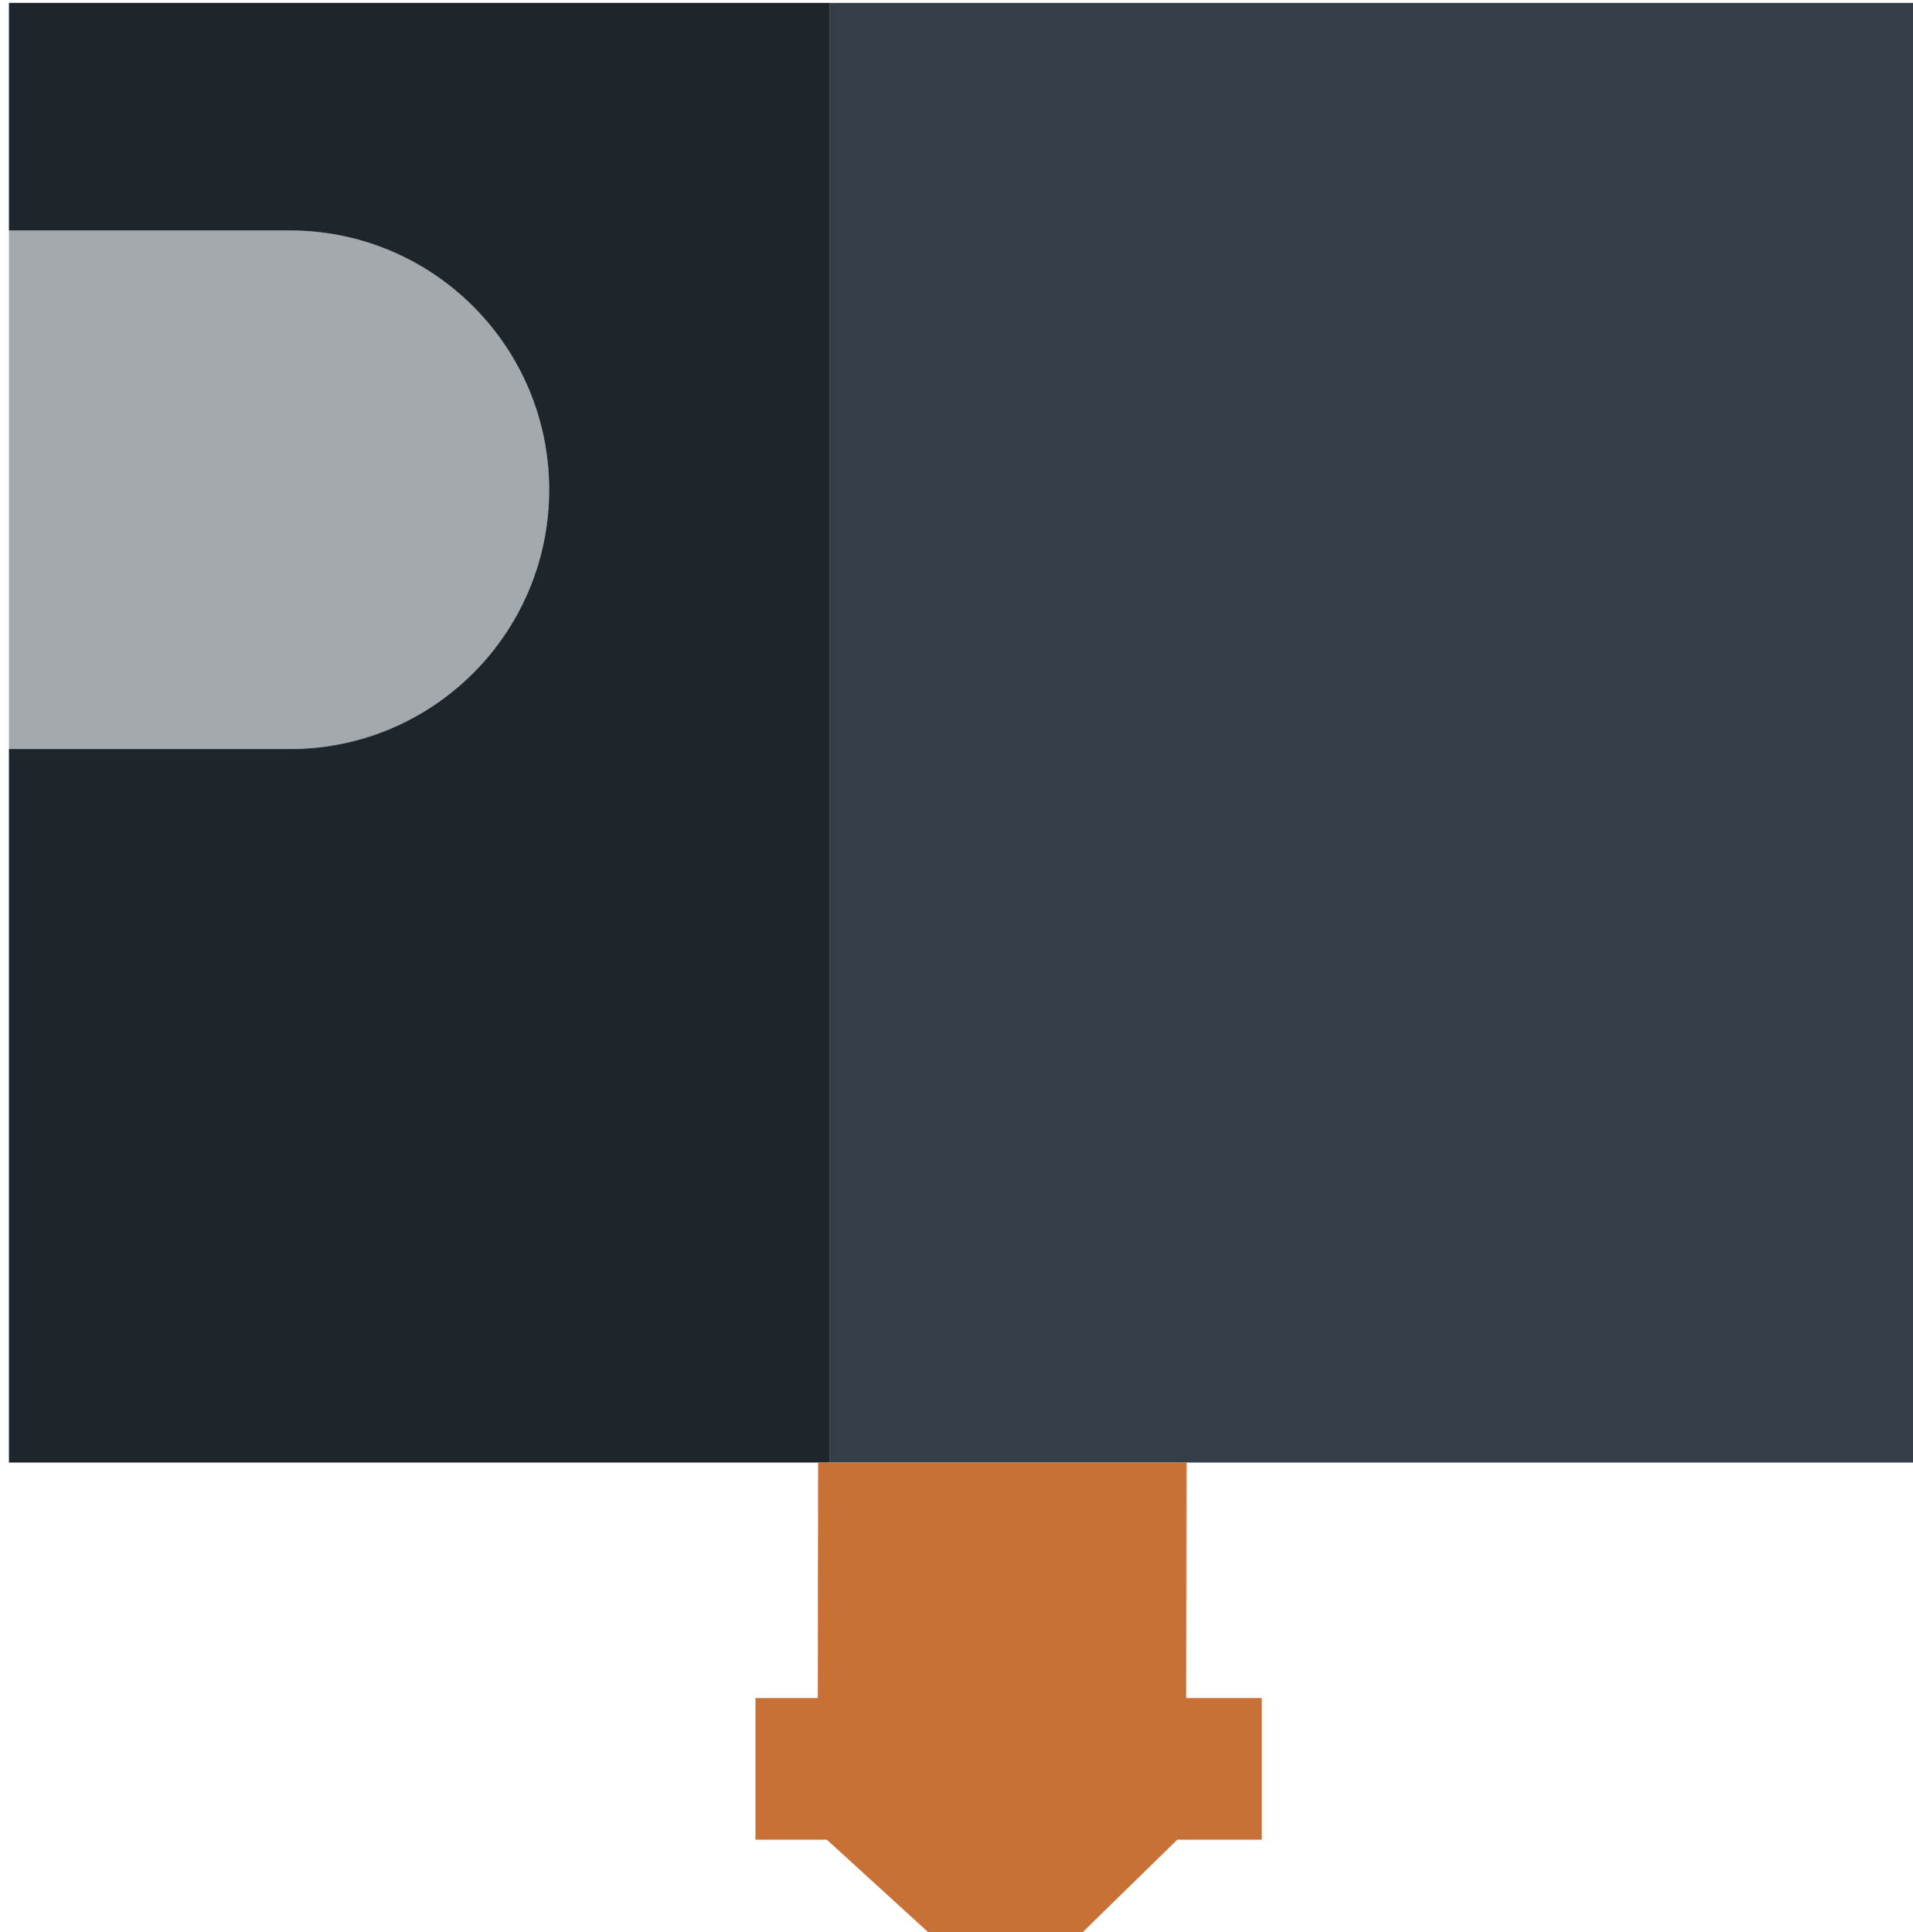
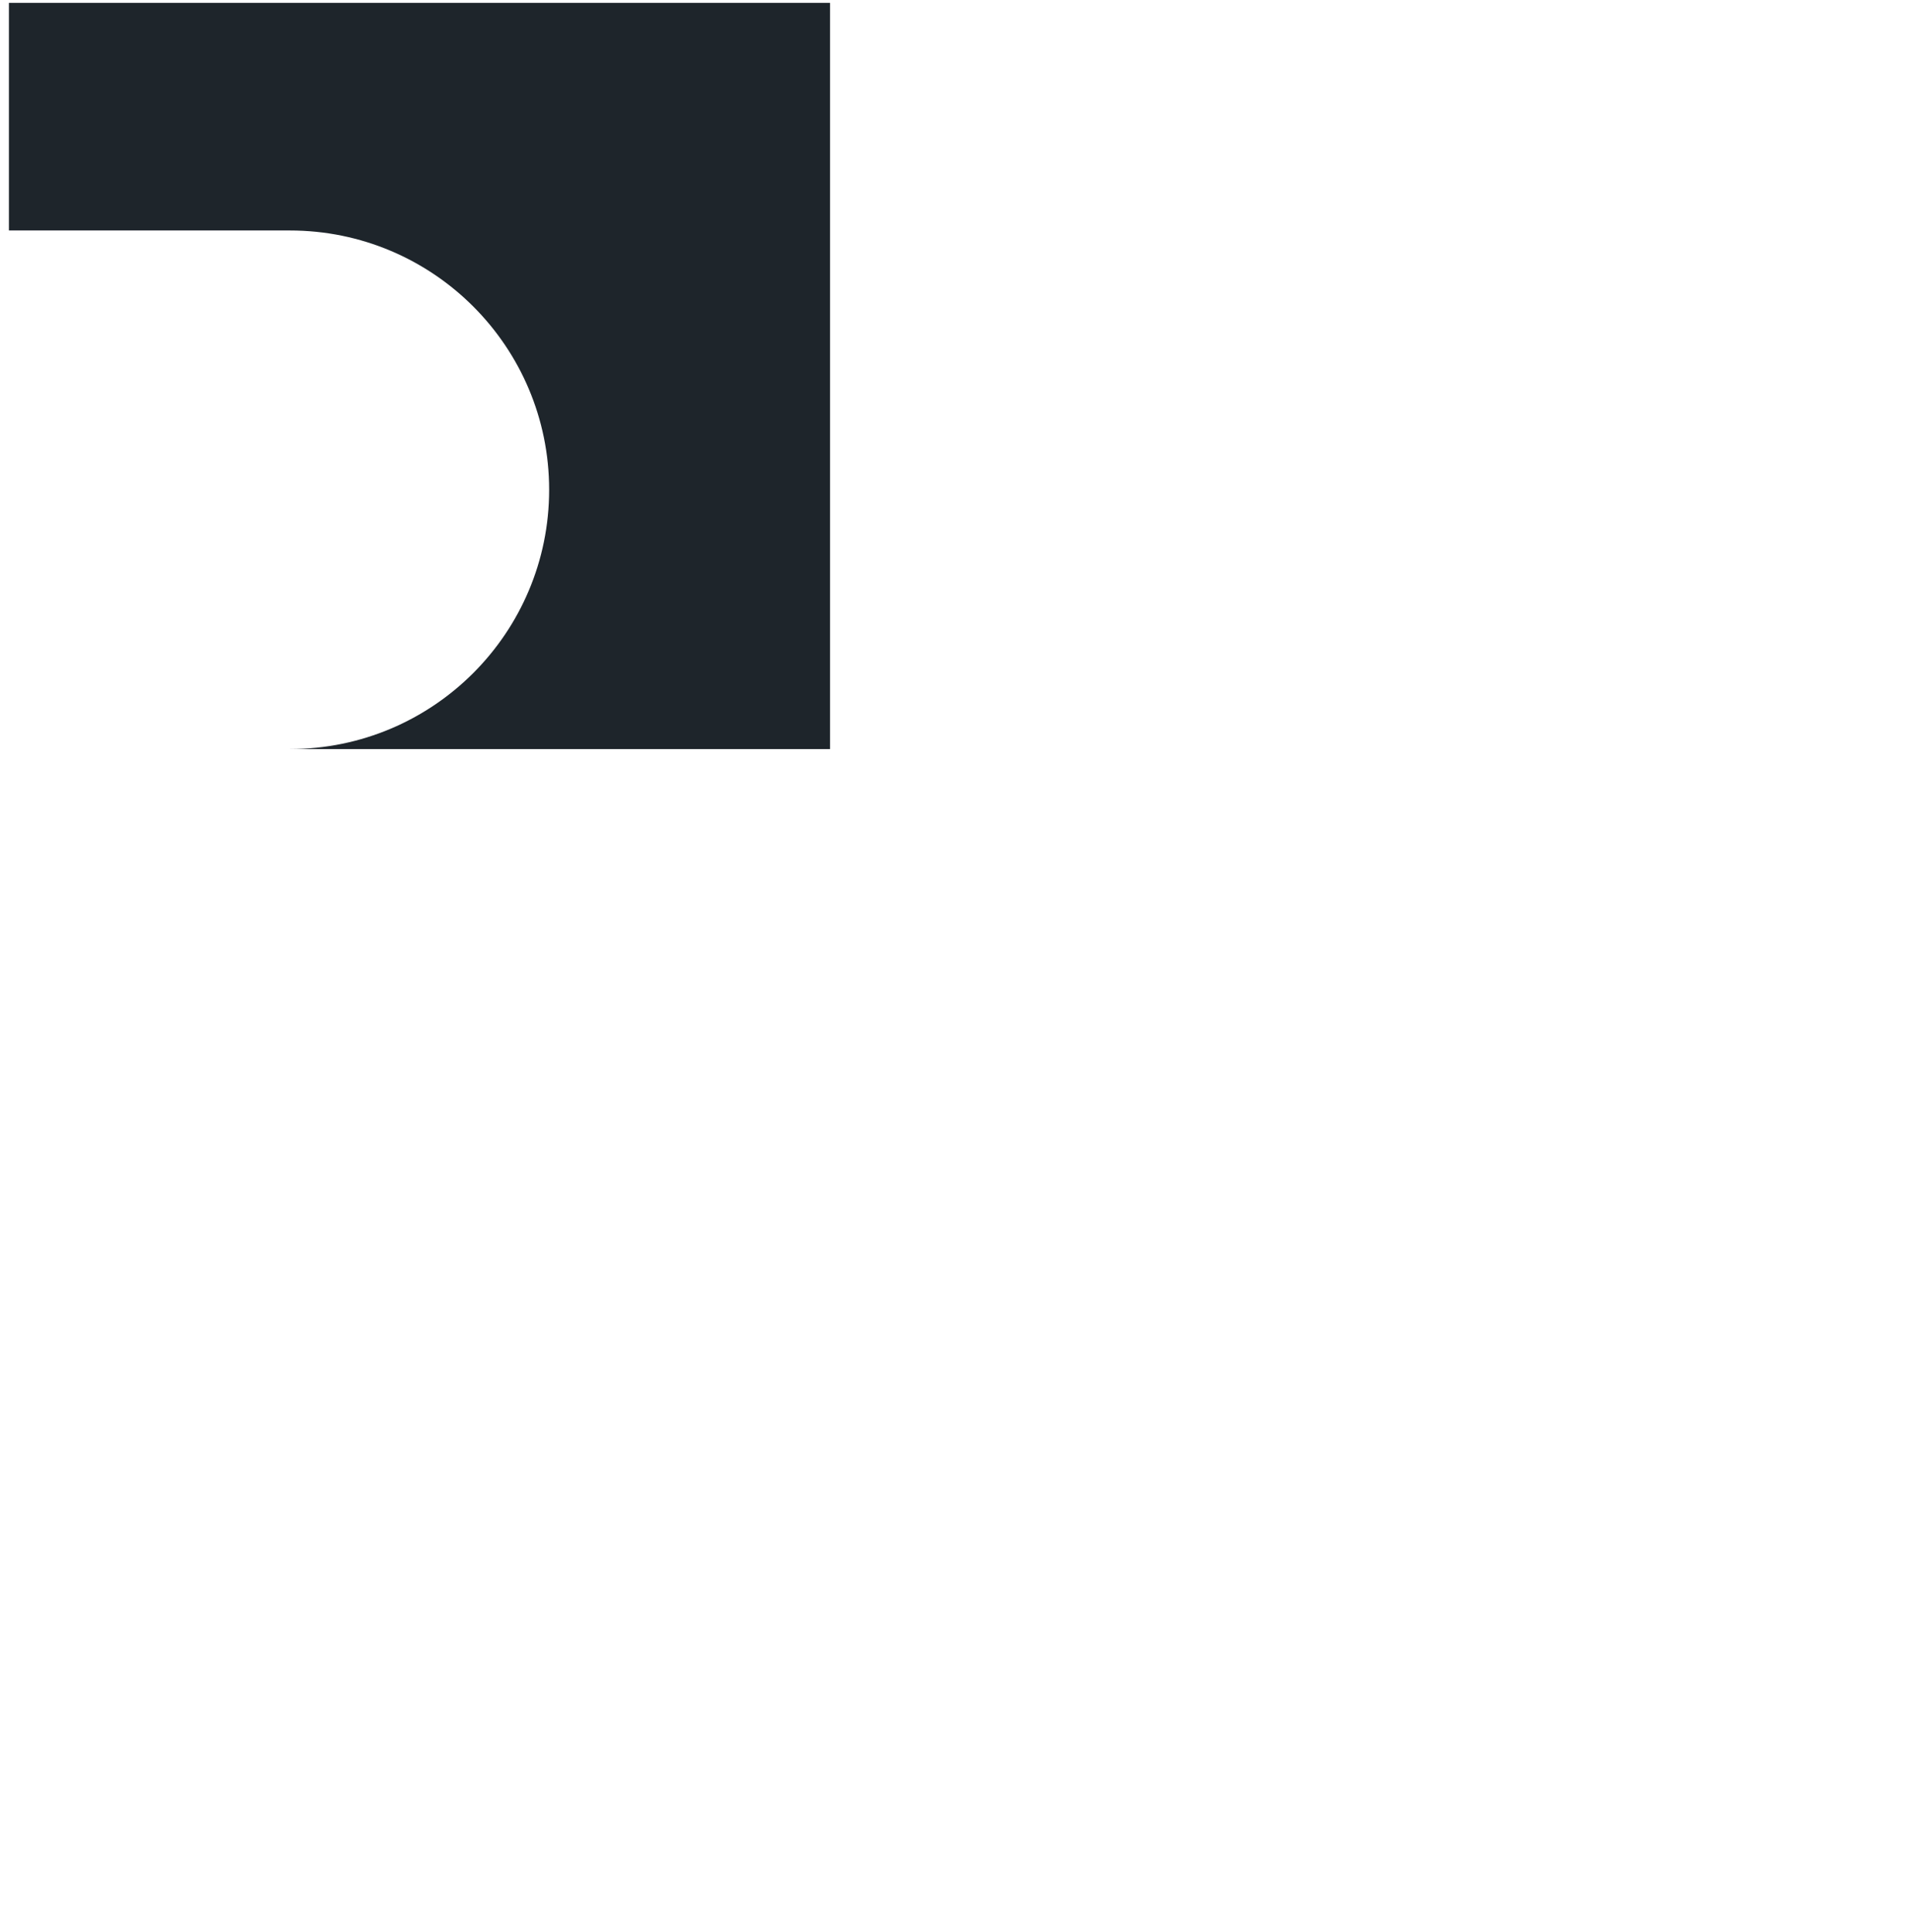
<svg xmlns="http://www.w3.org/2000/svg" xmlns:ns1="http://www.inkscape.org/namespaces/inkscape" xmlns:ns2="http://sodipodi.sourceforge.net/DTD/sodipodi-0.dtd" width="17.595mm" height="17.774mm" viewBox="0 0 17.595 17.774" version="1.1" id="svg1" ns1:version="1.3.2 (091e20e, 2023-11-25, custom)" ns2:docname="Nozzle.svg">
  <defs id="defs1" />
  <g ns1:label="Слой 1" ns1:groupmode="layer" id="layer1" transform="translate(-103.969,-134.794)">
    <g id="g24-5" ns1:export-filename="Nozzle2.svg" ns1:export-xdpi="96" ns1:export-ydpi="96" transform="matrix(0.265,0,0,0.265,51.846,118.258)">
-       <path d="m 197,88.4 h 9.75 c 4.971,0 9,-4.029 9,-9 0,-4.97 -4.029,-9 -9,-9 H 197 Z" style="fill:#a4a9ad" id="path17-3" />
      <g id="g23-8">
-         <path d="m 197,62.5 v 7.9 h 9.75 c 4.971,0 9,4.03 9,9 0,4.971 -4.029,9 -9,9 H 197 v 24.766 h 28.5 V 62.5 Z" style="fill:#1e252b" id="path15-8" />
-         <rect x="225.5" y="62.5" style="fill:#333e48" width="38" height="50.666" id="rect4-2" />
-         <path id="path5-3" style="fill:#c87137;stroke-width:0.641" d="m 225.088,113.166 -0.015,8.175 h -2.162 v 4.917 h 2.48 l 3.71,3.387 2.381,-0.004 2.569,0.038 3.499,-3.421 h 2.934 v -4.917 h -2.623 l 0.015,-8.175 z" />
+         <path d="m 197,62.5 v 7.9 h 9.75 c 4.971,0 9,4.03 9,9 0,4.971 -4.029,9 -9,9 H 197 h 28.5 V 62.5 Z" style="fill:#1e252b" id="path15-8" />
      </g>
    </g>
  </g>
</svg>